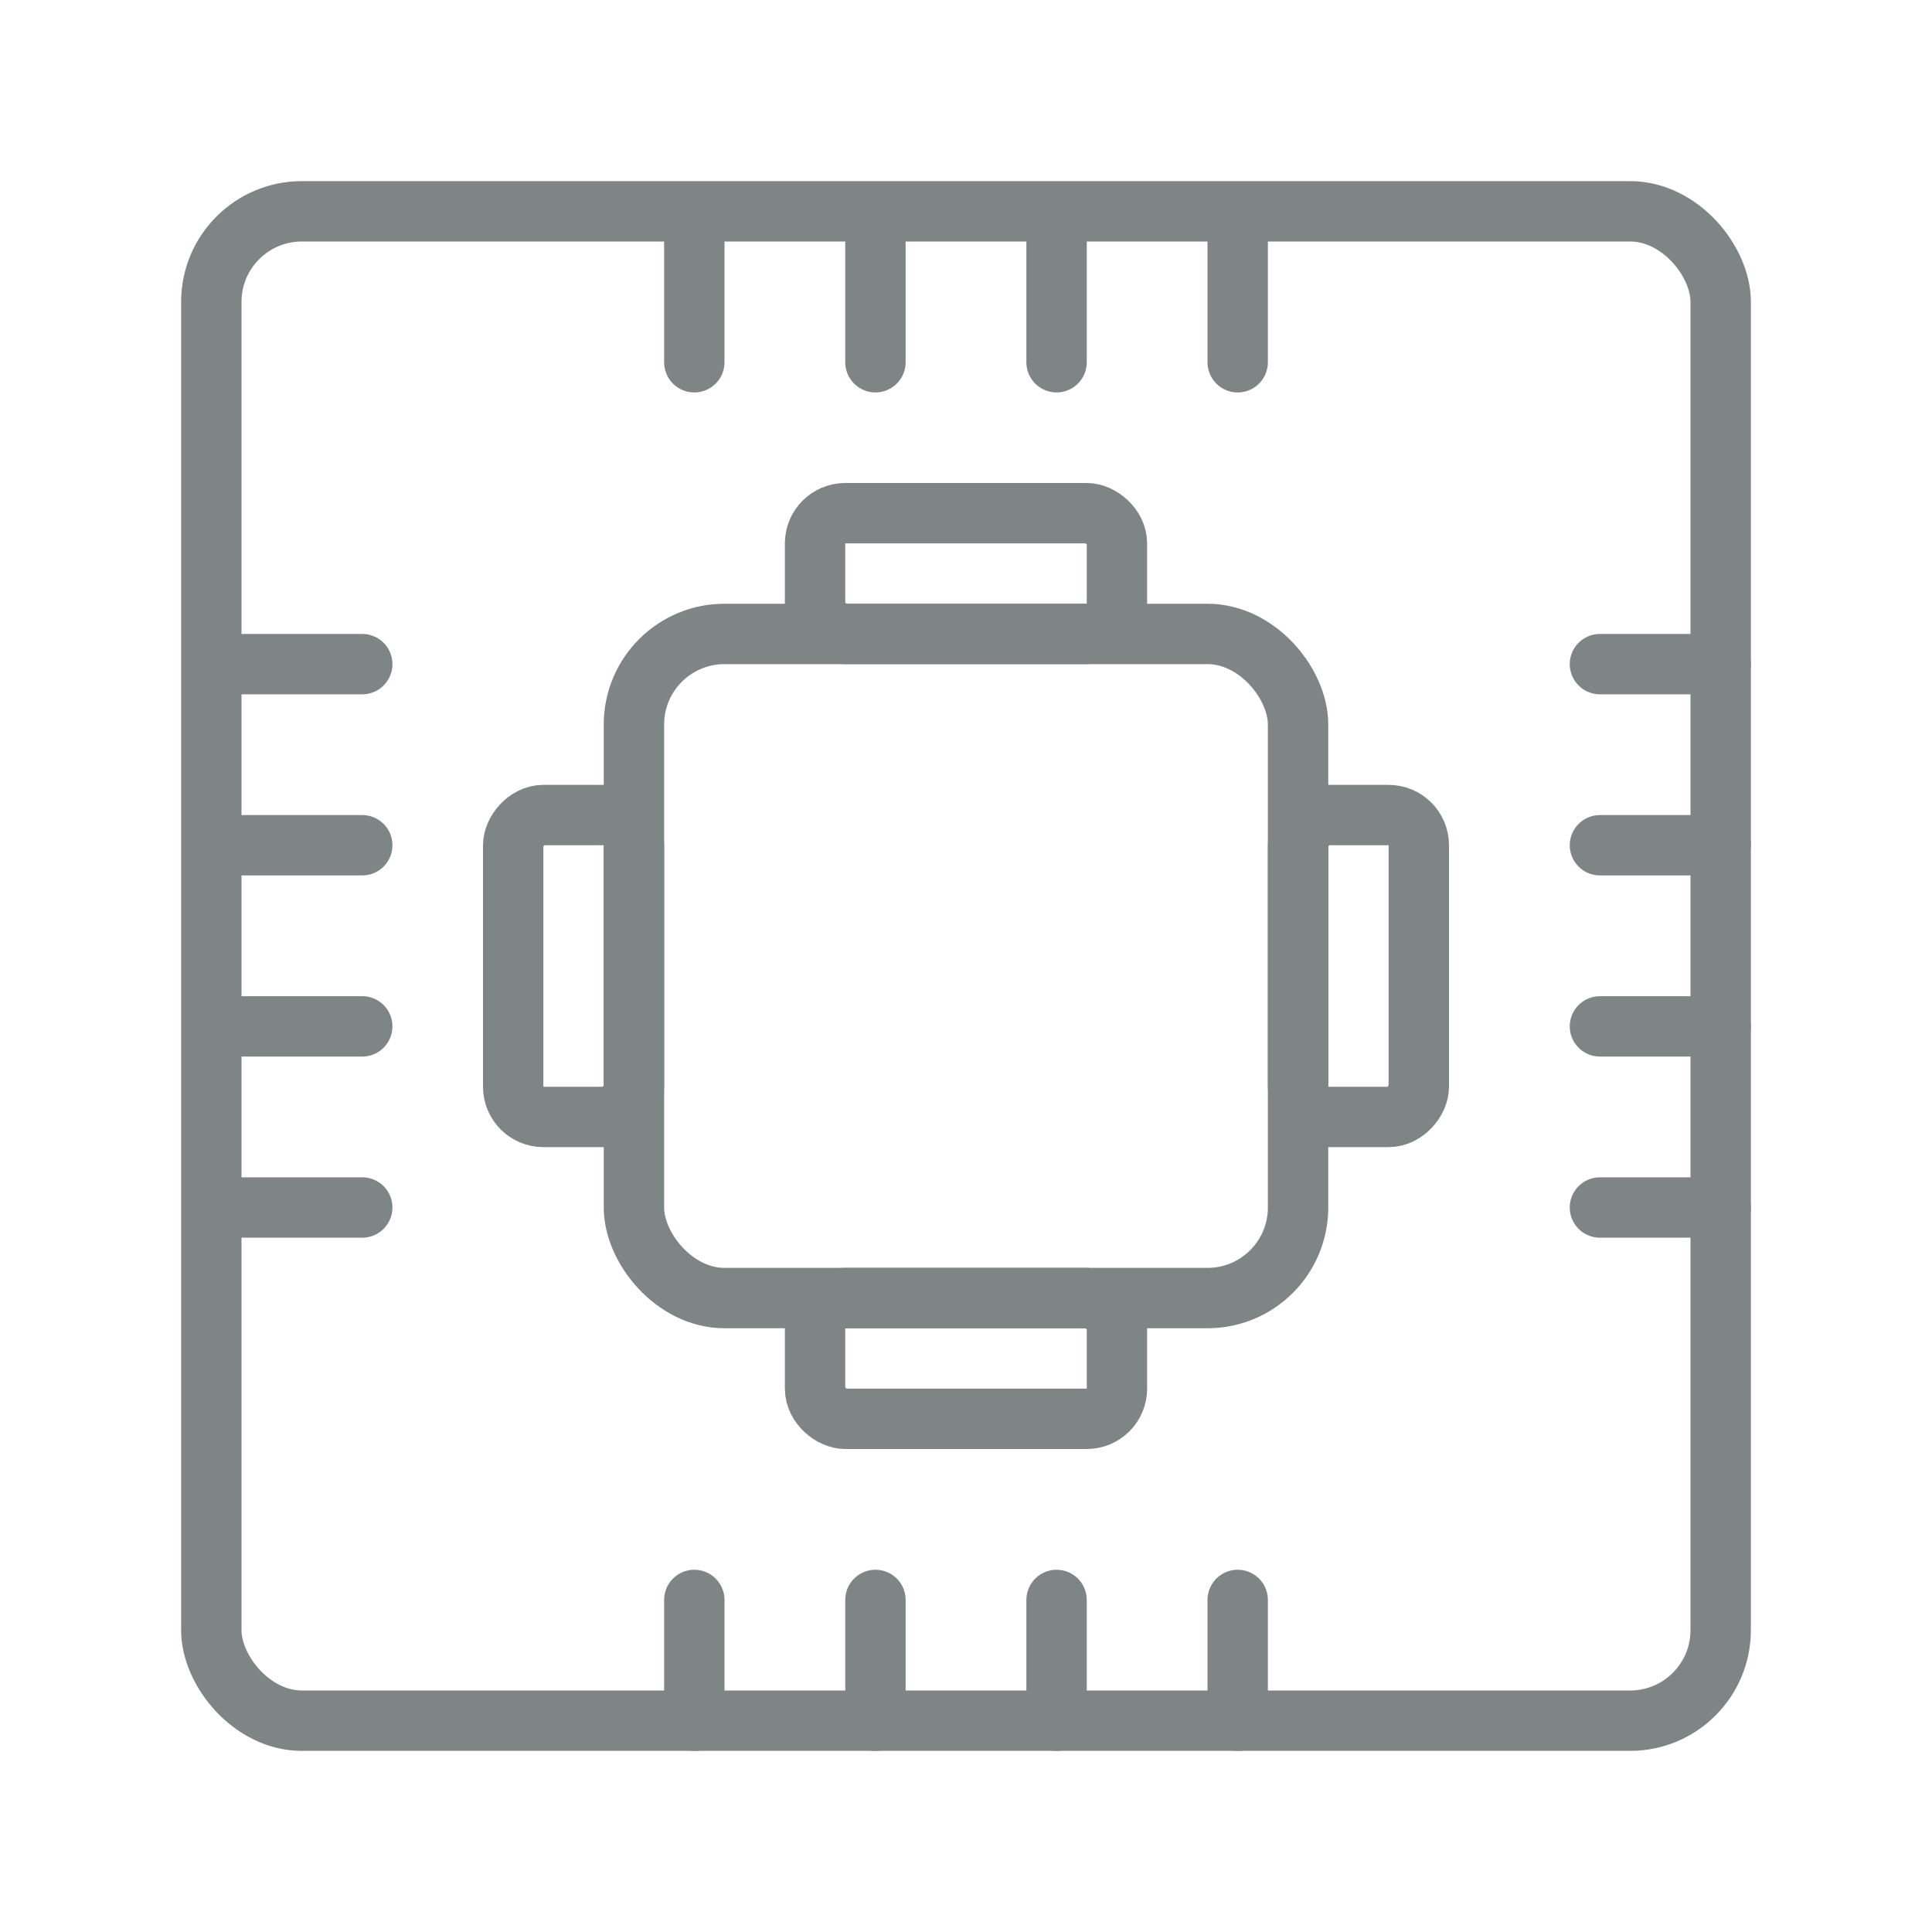
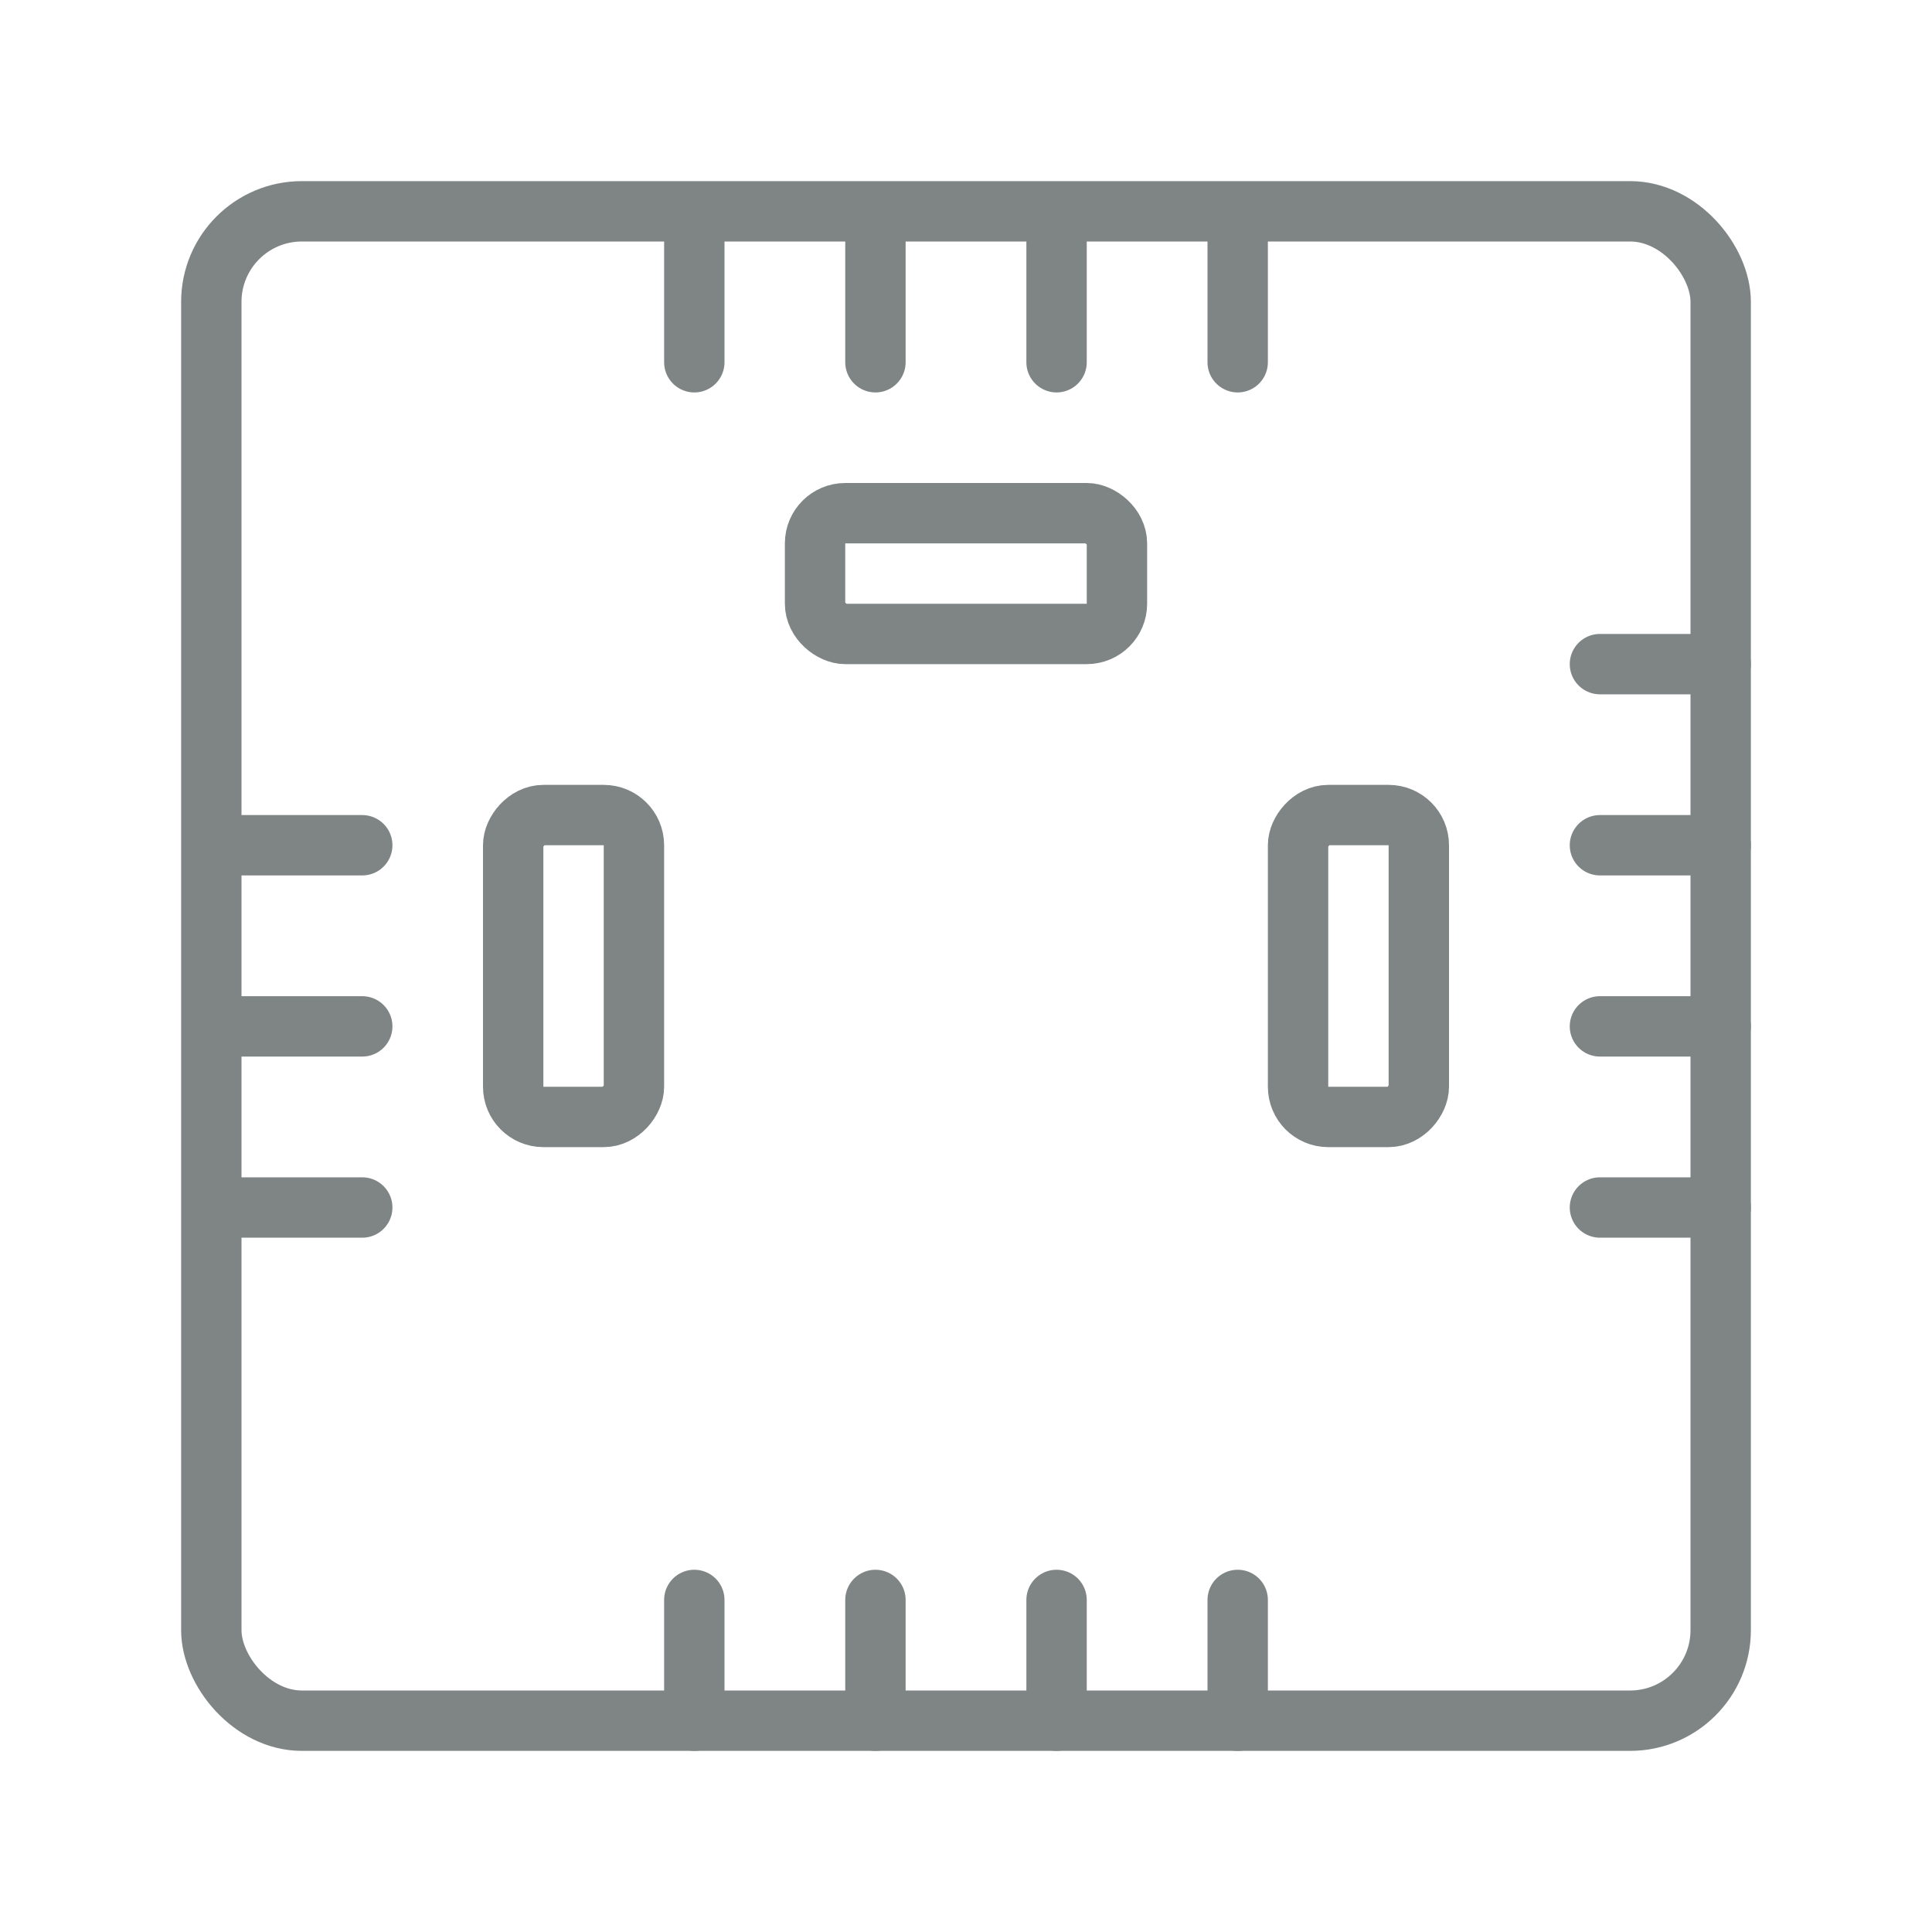
<svg xmlns="http://www.w3.org/2000/svg" width="32" height="32" viewBox="0 0 32 32" fill="none">
  <rect x="3.5" y="3.5" width="25" height="25" rx="1.5" stroke="#7F8585" />
-   <rect x="10.5" y="10.5" width="11" height="11" rx="1.5" stroke="#7F8585" />
  <rect x="-0.5" y="0.5" width="2" height="5" rx="0.5" transform="matrix(-1 0 0 1 10 13)" stroke="#7F8585" />
  <rect x="-0.5" y="0.5" width="2" height="5" rx="0.5" transform="matrix(-1 0 0 1 23 13)" stroke="#7F8585" />
-   <rect x="0.5" y="0.5" width="2" height="5" rx="0.5" transform="matrix(4.37114e-08 1 1 -4.37114e-08 13 21)" stroke="#7F8585" />
  <rect x="0.5" y="0.5" width="2" height="5" rx="0.5" transform="matrix(4.37114e-08 1 1 -4.37114e-08 13 8)" stroke="#7F8585" />
  <path d="M11.5 4V6" stroke="#7F8585" stroke-linecap="round" stroke-linejoin="round" />
  <path d="M14.5 4V6" stroke="#7F8585" stroke-linecap="round" stroke-linejoin="round" />
  <path d="M17.5 4V6" stroke="#7F8585" stroke-linecap="round" stroke-linejoin="round" />
  <path d="M20.5 4V6" stroke="#7F8585" stroke-linecap="round" stroke-linejoin="round" />
  <path d="M11.5 26.5V28.5" stroke="#7F8585" stroke-linecap="round" stroke-linejoin="round" />
  <path d="M14.5 26.5V28.5" stroke="#7F8585" stroke-linecap="round" stroke-linejoin="round" />
  <path d="M17.5 26.5V28.5" stroke="#7F8585" stroke-linecap="round" stroke-linejoin="round" />
  <path d="M20.5 26.5V28.5" stroke="#7F8585" stroke-linecap="round" stroke-linejoin="round" />
  <path d="M28.5 11L26.5 11" stroke="#7F8585" stroke-linecap="round" stroke-linejoin="round" />
  <path d="M28.5 14L26.5 14" stroke="#7F8585" stroke-linecap="round" stroke-linejoin="round" />
  <path d="M28.5 17L26.5 17" stroke="#7F8585" stroke-linecap="round" stroke-linejoin="round" />
  <path d="M28.5 20L26.5 20" stroke="#7F8585" stroke-linecap="round" stroke-linejoin="round" />
-   <path d="M6 11L4 11" stroke="#7F8585" stroke-linecap="round" stroke-linejoin="round" />
  <path d="M6 14L4 14" stroke="#7F8585" stroke-linecap="round" stroke-linejoin="round" />
  <path d="M6 17L4 17" stroke="#7F8585" stroke-linecap="round" stroke-linejoin="round" />
  <path d="M6 20L4 20" stroke="#7F8585" stroke-linecap="round" stroke-linejoin="round" />
</svg>